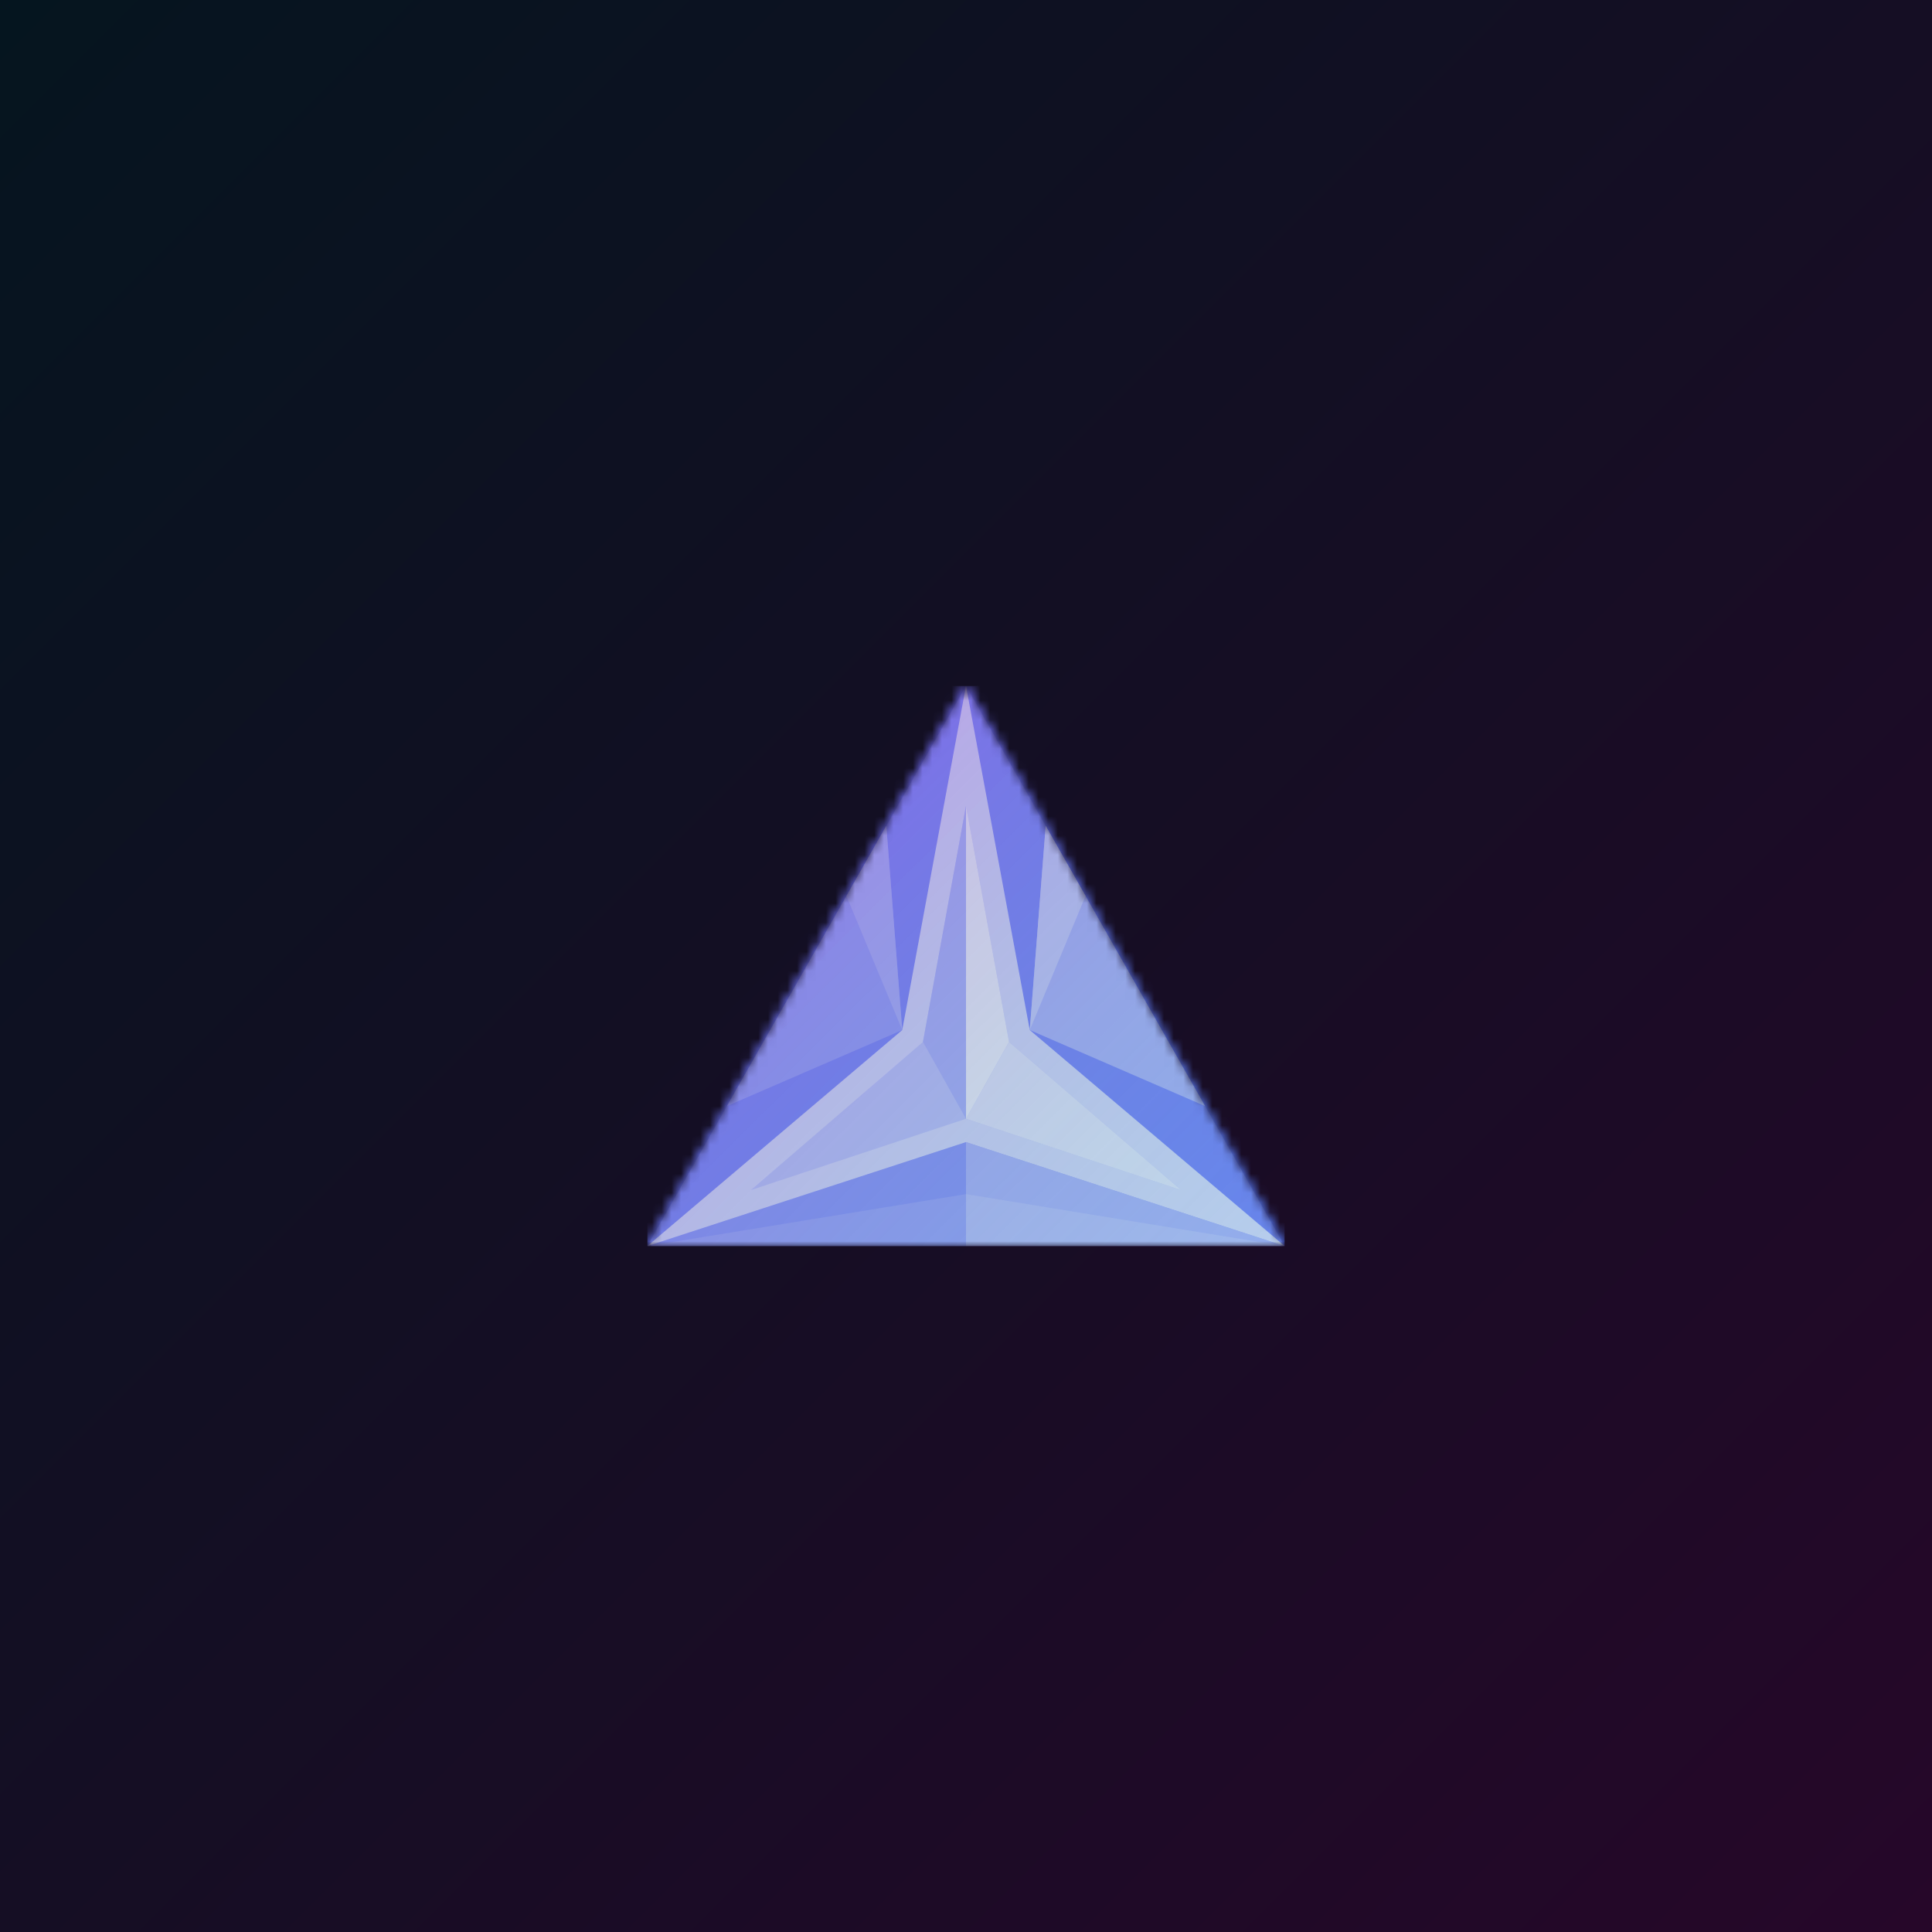
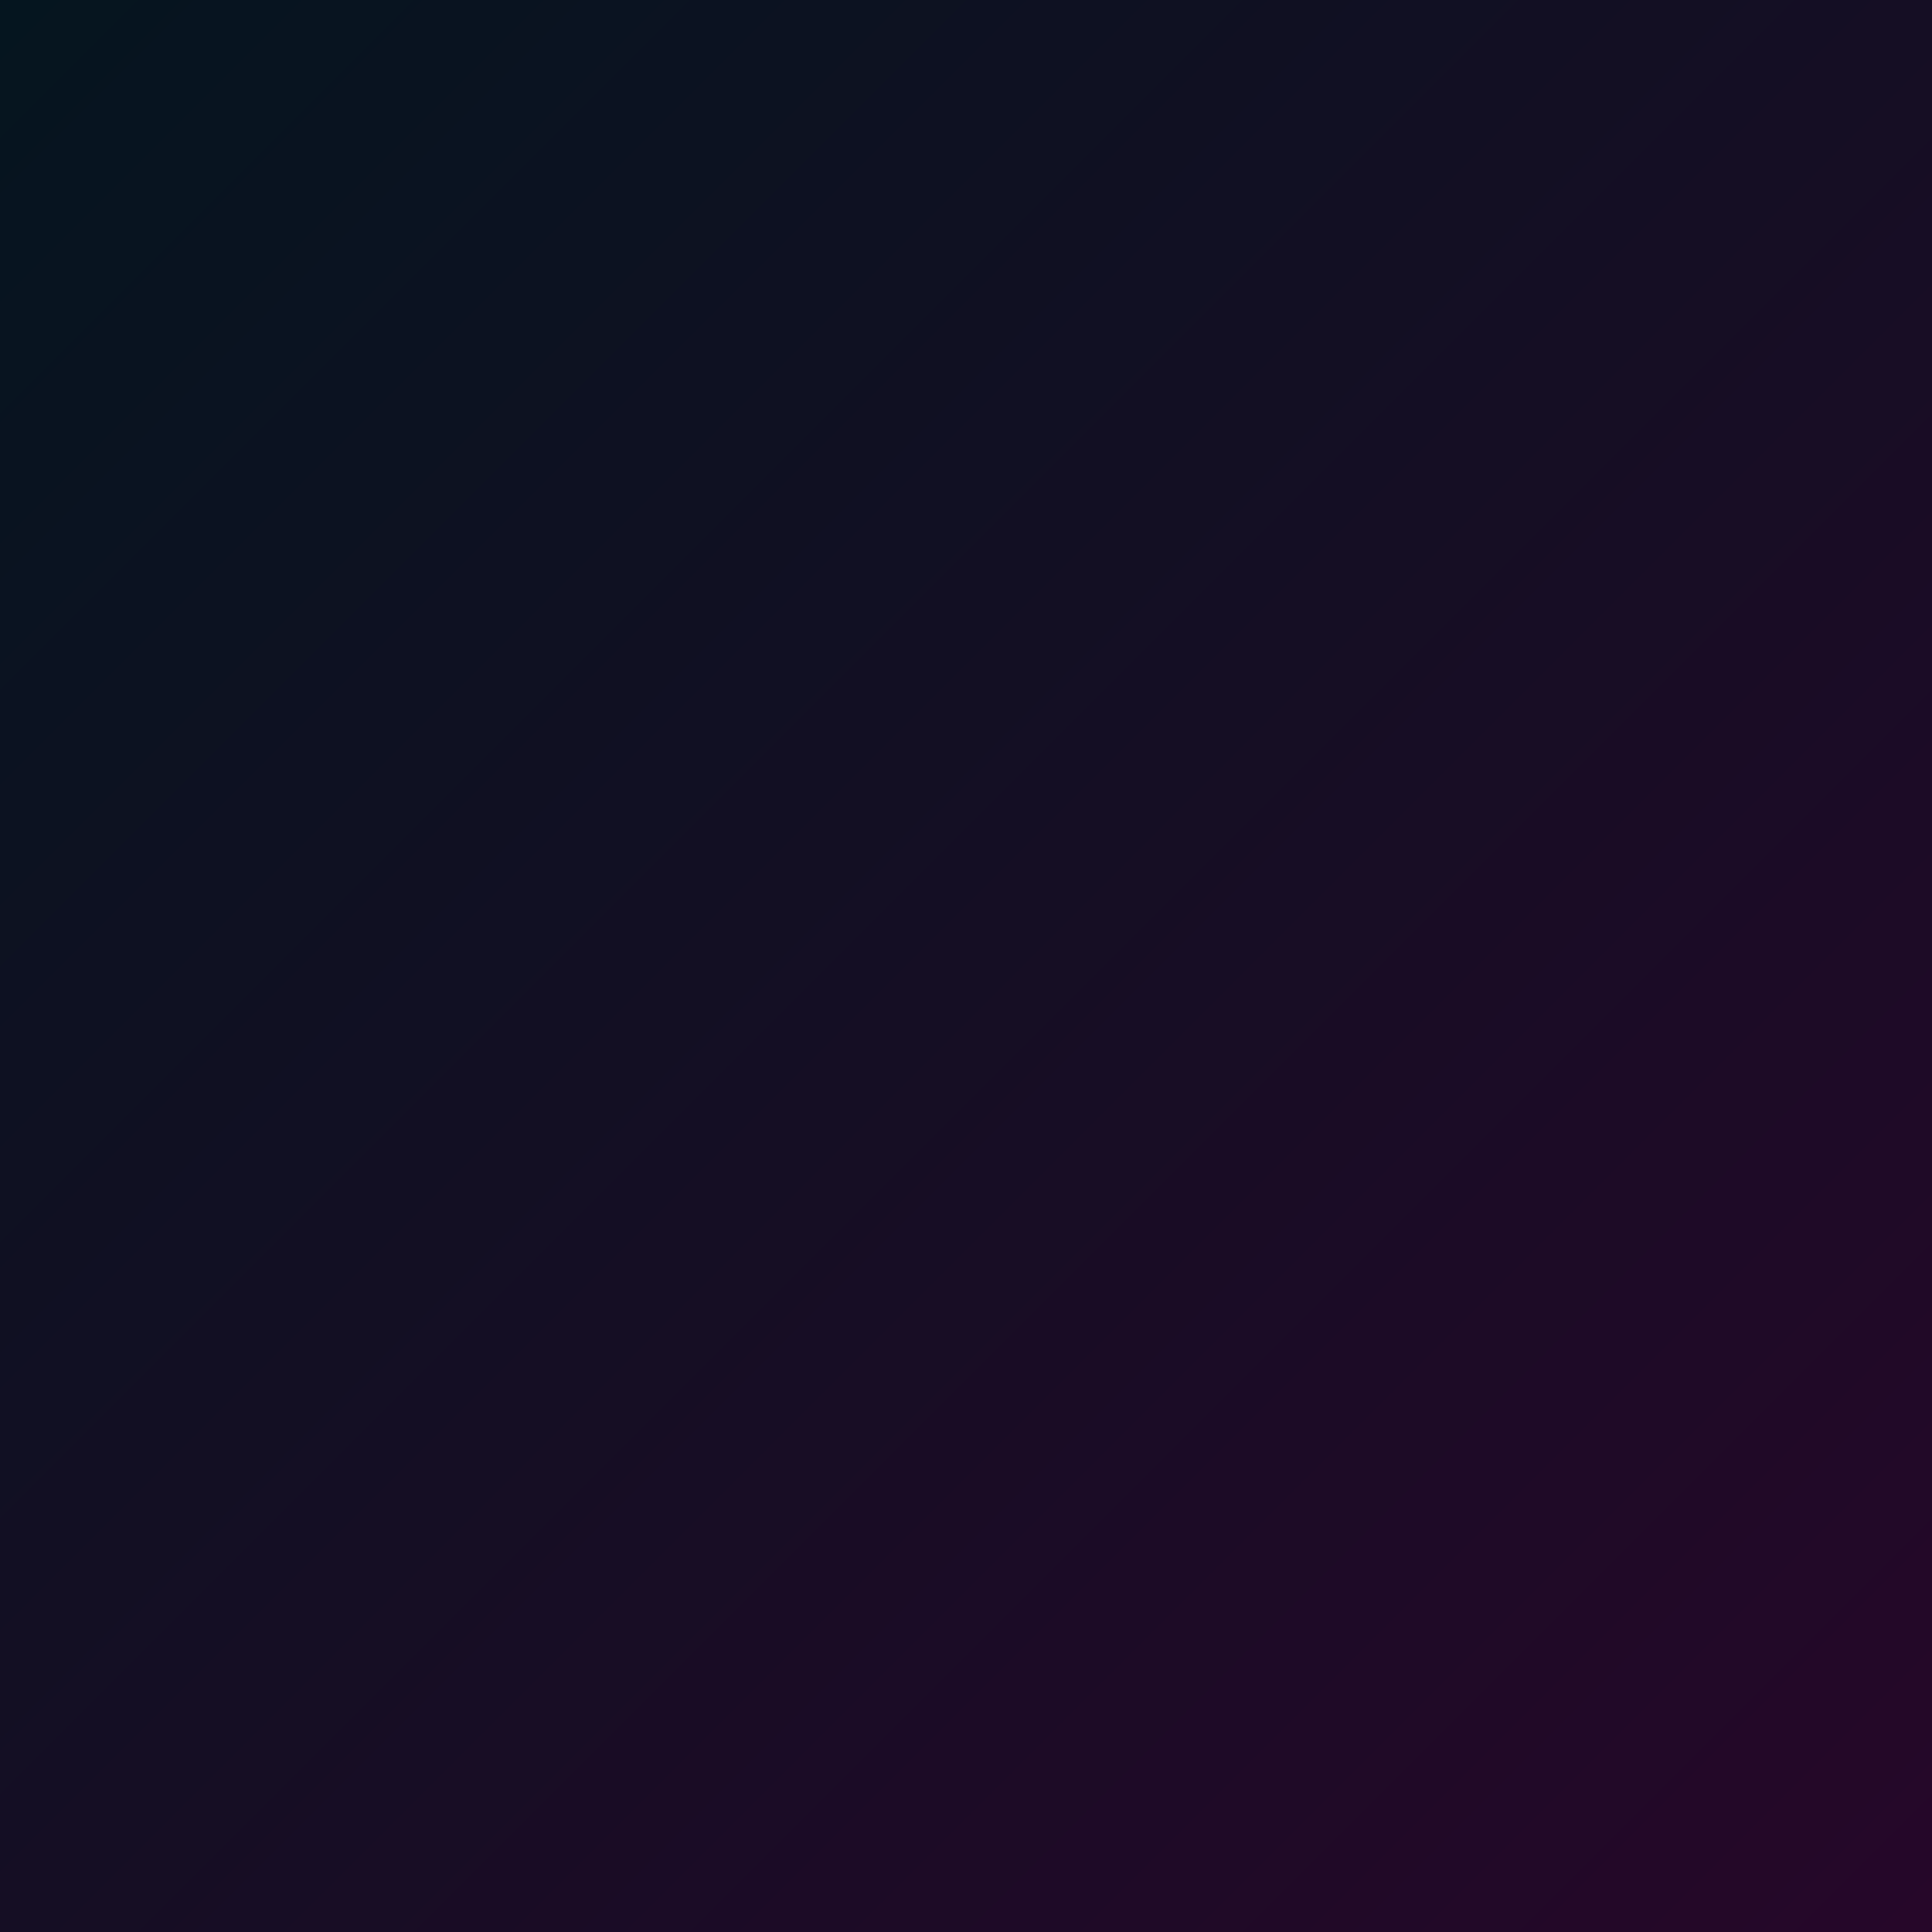
<svg xmlns="http://www.w3.org/2000/svg" style="width:100%;height:100%;transform:translate3d(0,0,0);content-visibility:visible" viewBox="0 0 200 200">
  <defs>
    <clipPath id="a">
      <path d="M0 0h200v200H0z" />
    </clipPath>
    <clipPath id="c">
      <path d="M0 0h66v58H0z" />
    </clipPath>
    <clipPath id="e">
-       <path d="M0 0h200v200H0z" />
-     </clipPath>
+       </clipPath>
    <linearGradient id="f" spreadMethod="pad" gradientUnits="userSpaceOnUse" x1="-54.929" y1="-54.853" x2="55.875" y2="56.706">
      <stop offset="0%" stop-color="#EB00FF" stop-opacity=".52" />
      <stop offset="50%" stop-color="#75809C" stop-opacity=".26" />
      <stop offset="100%" stop-color="#00FF38" stop-opacity="0" />
    </linearGradient>
    <linearGradient id="b" spreadMethod="pad" gradientUnits="userSpaceOnUse" x1="-100" y1="-100" x2="100" y2="100">
      <stop offset="0%" stop-color="#05151F" />
      <stop offset="50%" stop-color="#150E24" />
      <stop offset="100%" stop-color="#260729" />
    </linearGradient>
    <mask id="d" mask-type="alpha">
      <g style="display:block">
        <path fill="#001AFF" d="M33 29h-66L0-29l33 58z" transform="translate(33 29)" />
        <path fill="#6F7DFF" d="M33 29h-66L0-29l33 58z" transform="translate(33 29)" />
      </g>
    </mask>
  </defs>
  <g clip-path="url(#a)">
    <path fill="url(#b)" d="M-100-100h200v200h-200v-200z" transform="translate(100 100)" style="display:block" />
    <g clip-path="url(#c)" transform="translate(67 71)" style="display:block">
      <g mask="url(#d)" style="display:block">
        <g clip-path="url(#e)" transform="translate(-67 -71)">
-           <path fill="#5768FB" d="M-100-100h200v200h-200v-200z" transform="translate(100 100)" style="display:block" />
-           <path fill="#6F7DFF" d="M-33 29h66L0-29l-33 58z" transform="translate(100 100.001)" style="display:block" />
          <path fill="#A0AAFF" d="m-9.075 6.629 1.65-21.129 16.5 29-18.15-7.871z" transform="translate(115.675 100.001)" style="display:block" />
          <path fill="#8995FF" d="M9.075 6.629 7.425-14.5l-16.5 29 18.15-7.871z" transform="translate(84.325 100.001)" style="display:block" />
          <path fill="#9CA6FF" d="M2.887 10.564 1.238-10.564l-4.125 7.25 5.774 13.878z" transform="translate(90.512 96.065)" style="display:block" />
          <path fill="#B9C1FF" d="m-2.887 10.564 1.649-21.128 4.125 7.25-5.774 13.878z" transform="translate(109.488 96.065)" style="display:block" />
          <path fill="#808DFF" d="M-16.5 5.386h33V-5.386l-33 10.772z" transform="translate(83.5 123.615)" style="display:block" />
          <path fill="#8F9AFF" d="M-16.5 2.693h33v-5.386l-33 5.386z" transform="translate(83.5 126.308)" style="display:block" />
          <path fill="#A0AAFF" d="M16.5 5.386h-33V-5.386l33 10.772z" transform="translate(116.5 123.615)" style="display:block" />
-           <path fill="#ACB5FF" d="M16.5 2.693h-33v-5.386l33 5.386z" transform="translate(116.5 126.308)" style="display:block" />
          <path fill="#C8CEFF" d="M33 29 0 18.229-33 29-6.6 6.629 0-29 6.6 6.629 33 29z" transform="translate(100 100.001)" style="display:block" />
          <path fill="#B1B9FF" d="m0 12.5 22.275 7.386L4.455 4.545 0-19.886-4.455 4.545l-17.82 15.341L0 12.5z" transform="translate(100 103.315)" style="display:block" />
          <path fill="#D5DAFF" d="M11.137 7.67-11.137.284l4.455-7.954L11.137 7.67z" transform="translate(111.137 115.53)" style="display:block" />
          <path fill="#9EA8FF" d="M2.227-16.193-2.227 8.238l4.454 7.955v-32.386z" transform="translate(97.772 99.622)" style="display:block" />
          <path fill="#E2E6FF" d="M-2.227-16.193 2.227 8.238l-4.454 7.955v-32.386z" transform="translate(102.228 99.622)" style="display:block" />
          <path fill="url(#f)" d="M-100-100h200v200h-200v-200z" transform="translate(100 100)" style="display:block" />
        </g>
      </g>
    </g>
  </g>
</svg>